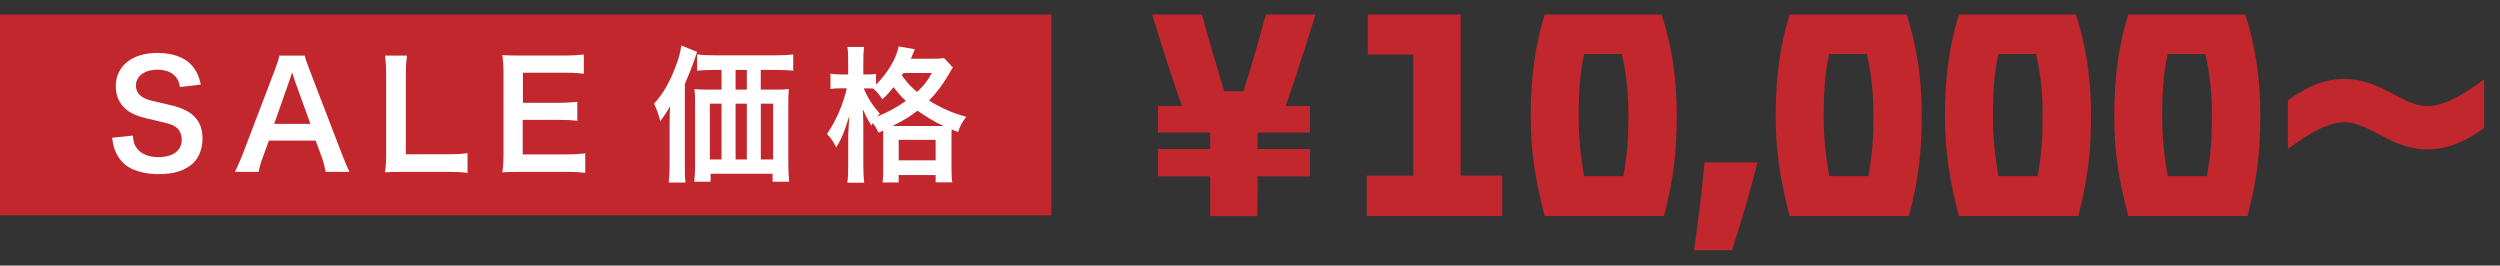
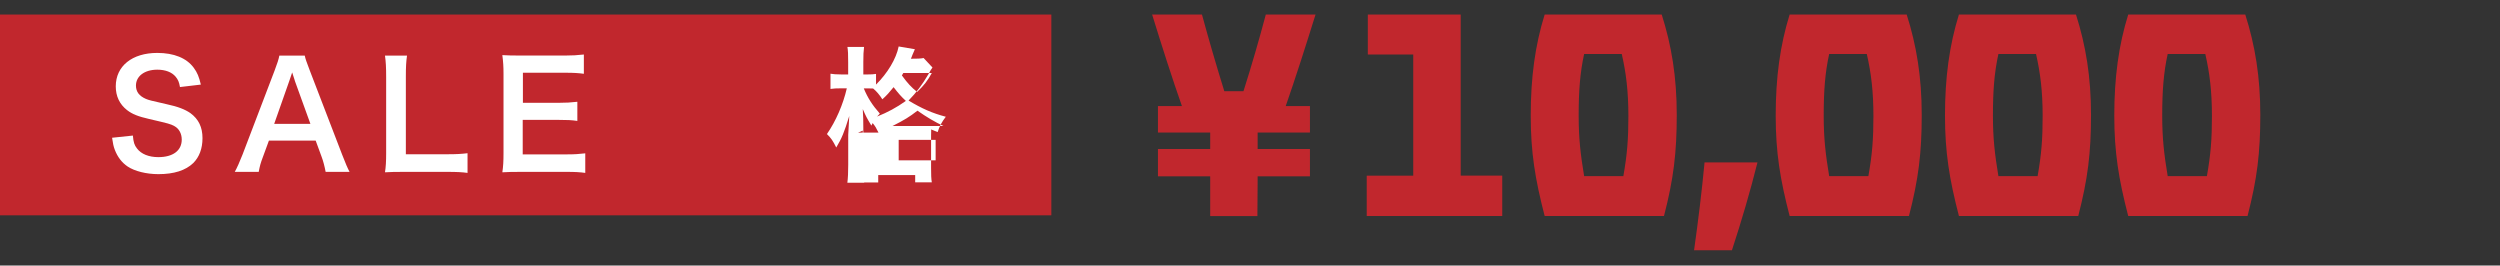
<svg xmlns="http://www.w3.org/2000/svg" id="b" width="407.29" height="43.26" viewBox="0 0 407.29 43.26">
  <rect x="0" y="0" width="407.29" height="43.26" fill="#333333" stroke="none" />
  <defs>
    <style>.d{fill:#fff;}.e{fill:#c1272d;}</style>
  </defs>
  <g id="c">
    <rect class="e" y="2.37" width="171.28" height="32.71" />
    <path class="d" d="M21.65,22.1c.09,1.07.24,1.55.67,2.09.69.91,1.93,1.41,3.48,1.41,2.38,0,3.81-1.07,3.81-2.86,0-.98-.45-1.79-1.19-2.19-.71-.38-.86-.4-4.14-1.17-1.79-.41-2.74-.79-3.59-1.45-1.21-.95-1.83-2.26-1.83-3.86,0-3.31,2.67-5.45,6.76-5.45,2.71,0,4.76.83,5.93,2.4.59.79.88,1.5,1.17,2.76l-3.4.4c-.14-.81-.31-1.21-.71-1.69-.62-.74-1.67-1.14-2.98-1.14-2.07,0-3.48,1.05-3.48,2.59,0,1,.52,1.69,1.62,2.17.52.21.71.26,3.36.86,1.88.4,3.02.86,3.88,1.45,1.36,1,1.98,2.31,1.98,4.09,0,1.69-.52,3.07-1.5,4.05-1.26,1.21-3.14,1.81-5.69,1.81-1.95,0-3.86-.48-5-1.24-.95-.64-1.64-1.55-2.09-2.71-.21-.55-.31-1-.45-1.98l3.43-.36Z" />
    <path class="d" d="M53.05,28c-.14-.79-.4-1.81-.67-2.5l-.95-2.59h-7.62l-.95,2.59c-.43,1.14-.52,1.5-.71,2.5h-3.9c.36-.64.83-1.71,1.26-2.81l5.24-13.73c.45-1.19.64-1.79.76-2.4h4.14c.12.57.26.95.81,2.4l5.28,13.73c.59,1.52.88,2.19,1.21,2.81h-3.9ZM48.03,13.13c-.09-.26-.17-.55-.43-1.33q-.38,1.12-.45,1.33l-2.48,7.05h5.9l-2.55-7.05Z" />
    <path class="d" d="M76.17,28.17c-.86-.12-1.69-.17-3.38-.17h-7.05c-1.33,0-2.17.02-3.02.07.14-.88.19-1.76.19-3.14v-12.35c0-1.64-.05-2.5-.19-3.52h3.59c-.14.98-.19,1.76-.19,3.5v12.57h6.67c1.62,0,2.38-.05,3.38-.17v3.21Z" />
    <path class="d" d="M95.36,28.17c-.86-.12-1.62-.17-3.07-.17h-7.43c-1.43,0-2.07.02-3.02.07.14-.95.19-1.74.19-3.14v-12.88c0-1.24-.05-1.95-.19-3.07.95.05,1.57.07,3.02.07h7.19c1.19,0,1.98-.05,3.07-.17v3.14c-.9-.12-1.67-.17-3.07-.17h-6.86v4.9h5.78c1.24,0,2.05-.05,3.09-.17v3.12c-.98-.14-1.62-.17-3.09-.17h-5.81v5.62h7.14c1.33,0,2.02-.05,3.05-.17v3.17Z" />
-     <path class="d" d="M109.1,19.86c0-.98,0-1.4.07-2.59-.43.83-.98,1.67-1.6,2.45-.31-1.17-.55-1.81-1.02-2.83,1.5-1.64,2.62-3.59,3.57-6.19.52-1.4.74-2.24.88-3.29l2.57,1.05c-.19.55-.26.76-.45,1.31q-.5,1.5-1.55,3.93v13.28c0,1.31.02,2.05.12,2.76h-2.74c.1-.95.14-1.67.14-2.79v-7.09ZM126.38,14.6c.9,0,1.57-.02,2.14-.09-.07.64-.09,1.26-.09,2.24v9.88c0,1.19.05,2,.14,2.98h-2.71v-1.31h-10.09v1.31h-2.67c.1-.81.14-1.74.14-2.62v-10.19c0-.86-.02-1.59-.12-2.29.67.07,1.21.09,2.19.09h2.24v-3.21h-1.17c-1.17,0-2.05.05-2.81.12v-2.64c.69.09,1.52.14,2.81.14h9.95c1.33,0,2.19-.05,2.9-.14v2.64c-.69-.07-1.64-.12-2.81-.12h-2.48v3.21h2.43ZM115.65,16.89v9.09h1.9v-9.09h-1.9ZM121.67,11.39h-1.83v3.21h1.83v-3.21ZM119.84,25.98h1.83v-9.09h-1.83v9.09ZM123.95,25.98h2v-9.09h-2v9.09Z" />
-     <path class="d" d="M143.12,21.6c-.36-.74-.52-1.02-.95-1.55-.07.17-.12.21-.21.41-.81-1.36-.83-1.4-1.4-2.69.07,1.12.09,1.95.09,3.12v5.95c0,1.26.05,2.19.14,2.93h-2.74c.1-.76.14-1.74.14-2.93v-4.86q.09-2.05.17-3.09c-.83,2.69-1.21,3.62-2.12,5.14-.55-1.09-.83-1.52-1.52-2.19,1.45-2.09,2.64-4.83,3.24-7.45h-.9c-.76,0-1.24.02-1.76.1v-2.48c.38.07.95.12,1.79.12h1.09v-2c0-1.24-.02-1.88-.12-2.48h2.71c-.09.69-.12,1.33-.12,2.48v2h.69c.59,0,1-.02,1.38-.09v1.74c1.88-1.86,3.29-4.21,3.69-6.21l2.64.45c-.12.24-.17.38-.41.95-.05.17-.12.31-.24.6h3.33c1.07,0,1.62-.02,2.07-.12l1.45,1.55c-.24.33-.31.43-.64,1.05-1.02,1.74-2.02,3.07-3.26,4.33,2.17,1.31,3.9,2.07,6.07,2.64-.64.83-1.02,1.52-1.33,2.5l-1.05-.43c-.02.29-.02.45-.02,1v5.24c0,1.12.02,1.81.12,2.38h-2.71v-1.19h-6.02v1.21h-2.64c.1-.62.12-1.24.12-2.36v-6.09l-.76.33ZM140.72,14.39c.64,1.55,1.38,2.71,2.62,4.12-.21.21-.29.29-.45.48,1.71-.69,3.14-1.45,4.69-2.55-.81-.76-1.17-1.17-2-2.24-.71.88-1.09,1.31-1.83,1.98-.43-.69-.93-1.29-1.5-1.76-.45-.02-.57-.02-.88-.02h-.64ZM153.21,20.53h.5c-1.43-.67-2.79-1.48-4.24-2.5-1.36,1.05-2.07,1.48-4.07,2.5h7.81ZM146.41,26.12h6.02v-3.33h-6.02v3.33ZM147.17,11.89c-.09.17-.12.21-.24.4,1,1.36,1.5,1.88,2.48,2.69,1.14-1.09,1.69-1.79,2.4-3.09h-4.64Z" />
+     <path class="d" d="M143.12,21.6c-.36-.74-.52-1.02-.95-1.55-.07.17-.12.21-.21.41-.81-1.36-.83-1.4-1.4-2.69.07,1.12.09,1.95.09,3.12v5.95c0,1.26.05,2.19.14,2.93h-2.74c.1-.76.14-1.74.14-2.93v-4.86q.09-2.05.17-3.09c-.83,2.69-1.21,3.62-2.12,5.14-.55-1.09-.83-1.52-1.52-2.19,1.45-2.09,2.64-4.83,3.24-7.45h-.9c-.76,0-1.24.02-1.76.1v-2.48c.38.07.95.12,1.79.12h1.09v-2c0-1.24-.02-1.88-.12-2.48h2.71c-.09.69-.12,1.33-.12,2.48v2h.69c.59,0,1-.02,1.38-.09v1.74c1.88-1.86,3.29-4.21,3.69-6.21l2.64.45c-.12.24-.17.38-.41.95-.05.17-.12.31-.24.6c1.07,0,1.62-.02,2.07-.12l1.45,1.55c-.24.33-.31.43-.64,1.05-1.02,1.74-2.02,3.07-3.26,4.33,2.17,1.31,3.9,2.07,6.07,2.64-.64.83-1.02,1.52-1.33,2.5l-1.05-.43c-.02.29-.02.45-.02,1v5.24c0,1.12.02,1.81.12,2.38h-2.71v-1.19h-6.02v1.21h-2.64c.1-.62.12-1.24.12-2.36v-6.09l-.76.33ZM140.72,14.39c.64,1.55,1.38,2.71,2.62,4.12-.21.21-.29.29-.45.48,1.71-.69,3.14-1.45,4.69-2.55-.81-.76-1.17-1.17-2-2.24-.71.88-1.09,1.31-1.83,1.98-.43-.69-.93-1.29-1.5-1.76-.45-.02-.57-.02-.88-.02h-.64ZM153.21,20.53h.5c-1.43-.67-2.79-1.48-4.24-2.5-1.36,1.05-2.07,1.48-4.07,2.5h7.81ZM146.41,26.12h6.02v-3.33h-6.02v3.33ZM147.17,11.89c-.09.17-.12.21-.24.4,1,1.36,1.5,1.88,2.48,2.69,1.14-1.09,1.69-1.79,2.4-3.09h-4.64Z" />
    <path class="e" d="M187.72,2.37h8.1c1.08,3.98,2.34,8.29,3.64,12.49h3.12c1.34-4.2,2.57-8.47,3.64-12.49h8.1c-1.6,5.13-3.23,10.26-5.02,15.39h-16.58c-1.82-5.17-3.42-10.22-5.02-15.39ZM188.65,17.28h24.76v4.31h-24.76v-4.31ZM188.65,24.27h24.76v4.46h-24.76v-4.46ZM197.16,16.35h7.73v8.48c0,3.46,0,6.91-.04,10.37h-7.69v-18.85Z" />
    <path class="e" d="M222.66,28.62h7.58V8.88h-7.4V2.37h15.13v26.24h6.77v6.58h-22.08v-6.58Z" />
    <path class="e" d="M249.38,18.84c0-6.21.71-11.45,2.27-16.47h19.07c1.6,5.02,2.45,10.15,2.45,16.35s-.52,10.45-2.08,16.47h-19.44c-1.56-6.02-2.27-10.37-2.27-16.35ZM264.47,28.69c.63-3.57.82-6.02.82-9.78,0-4.01-.37-7.03-1.08-10.11h-6.13c-.67,3.08-.89,5.98-.89,10.04,0,3.72.3,6.28.89,9.85h6.39Z" />
    <path class="e" d="M277.7,26.46h8.62c-1.19,4.76-2.6,9.55-4.16,14.31h-6.17c.67-4.76,1.26-9.55,1.71-14.31Z" />
    <path class="e" d="M289.29,18.84c0-6.21.71-11.45,2.27-16.47h19.07c1.6,5.02,2.45,10.15,2.45,16.35s-.52,10.45-2.08,16.47h-19.44c-1.56-6.02-2.27-10.37-2.27-16.35ZM304.39,28.69c.63-3.57.82-6.02.82-9.78,0-4.01-.37-7.03-1.08-10.11h-6.13c-.67,3.08-.89,5.98-.89,10.04,0,3.72.3,6.28.89,9.85h6.39Z" />
    <path class="e" d="M316.87,18.84c0-6.21.71-11.45,2.27-16.47h19.07c1.6,5.02,2.45,10.15,2.45,16.35s-.52,10.45-2.08,16.47h-19.44c-1.56-6.02-2.27-10.37-2.27-16.35ZM331.96,28.69c.63-3.57.82-6.02.82-9.78,0-4.01-.37-7.03-1.08-10.11h-6.13c-.67,3.08-.89,5.98-.89,10.04,0,3.72.3,6.28.89,9.85h6.39Z" />
    <path class="e" d="M344.45,18.84c0-6.21.71-11.45,2.27-16.47h19.07c1.6,5.02,2.45,10.15,2.45,16.35s-.52,10.45-2.08,16.47h-19.44c-1.56-6.02-2.27-10.37-2.27-16.35ZM359.54,28.69c.63-3.57.82-6.02.82-9.78,0-4.01-.37-7.03-1.08-10.11h-6.13c-.67,3.08-.89,5.98-.89,10.04,0,3.72.3,6.28.89,9.85h6.39Z" />
-     <path class="e" d="M372.73,16.35c3.27-2.38,6.06-3.49,9.22-3.49,6.02,0,9.37,4.42,13.53,4.42,2.42,0,5.28-1.41,9.22-4.35v7.92c-1.38,1-2.68,1.78-3.94,2.34-1.75.78-3.46,1.15-5.28,1.15-6.02,0-9.37-4.42-13.53-4.42-2.42,0-5.28,1.41-9.22,4.35v-7.92Z" />
  </g>
</svg>